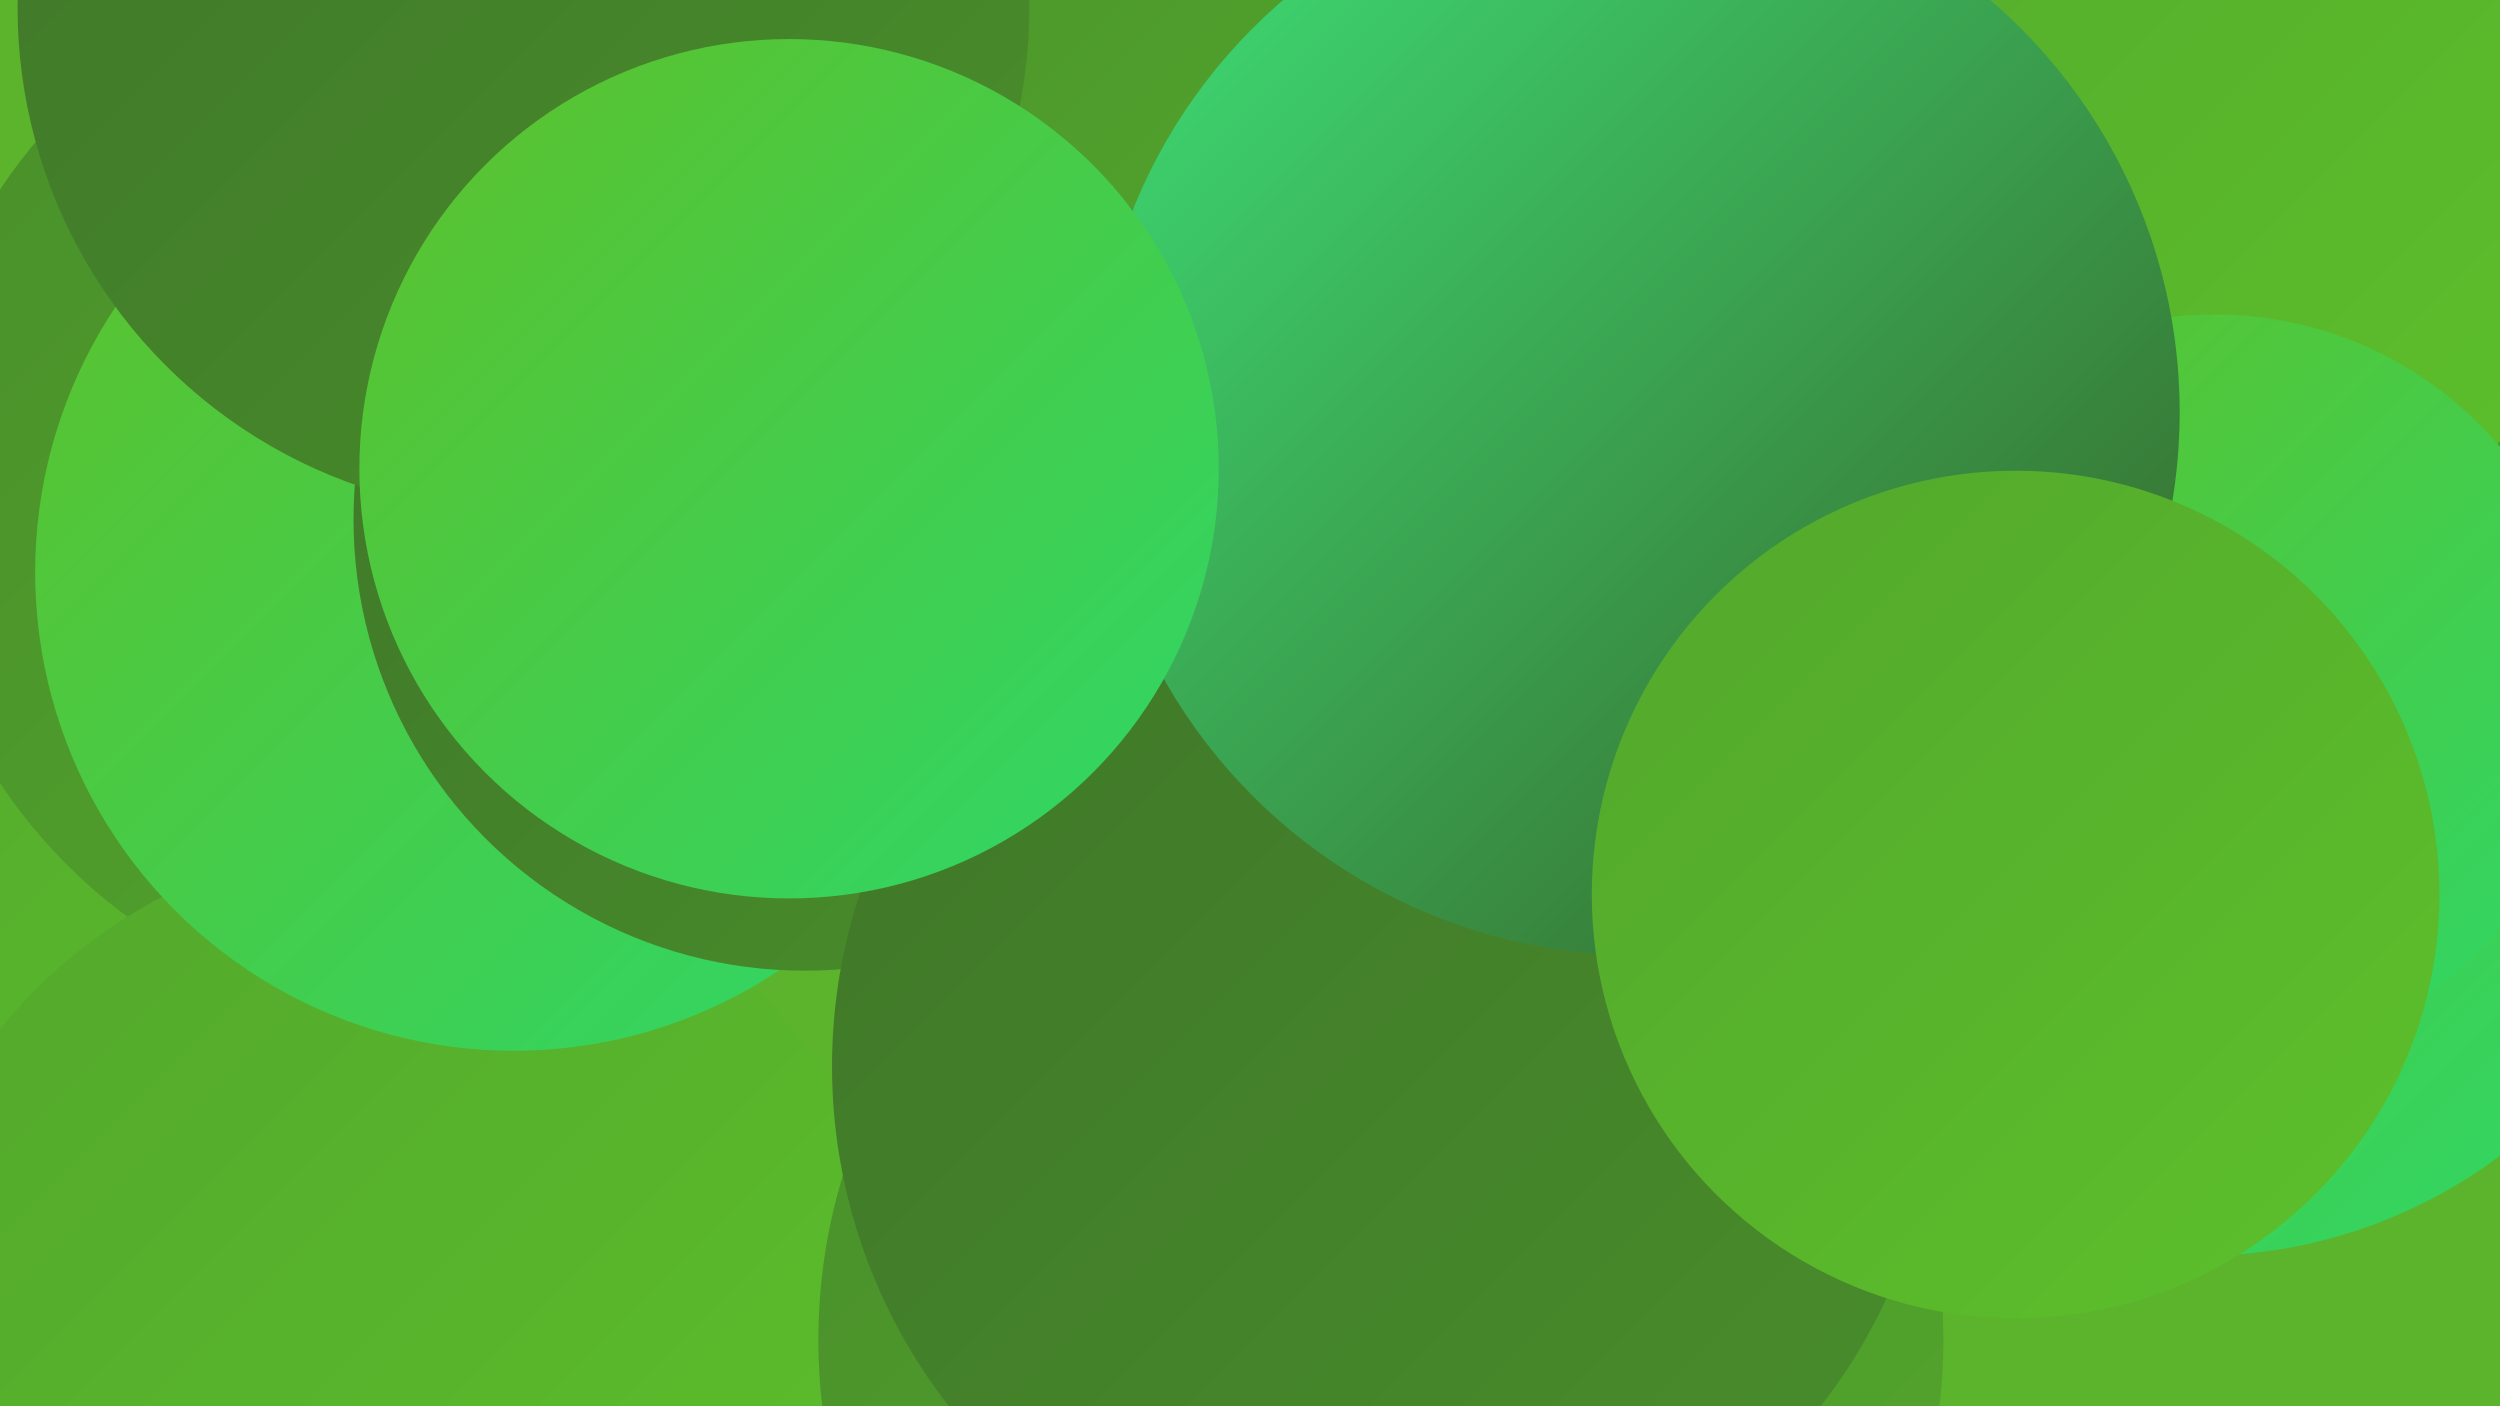
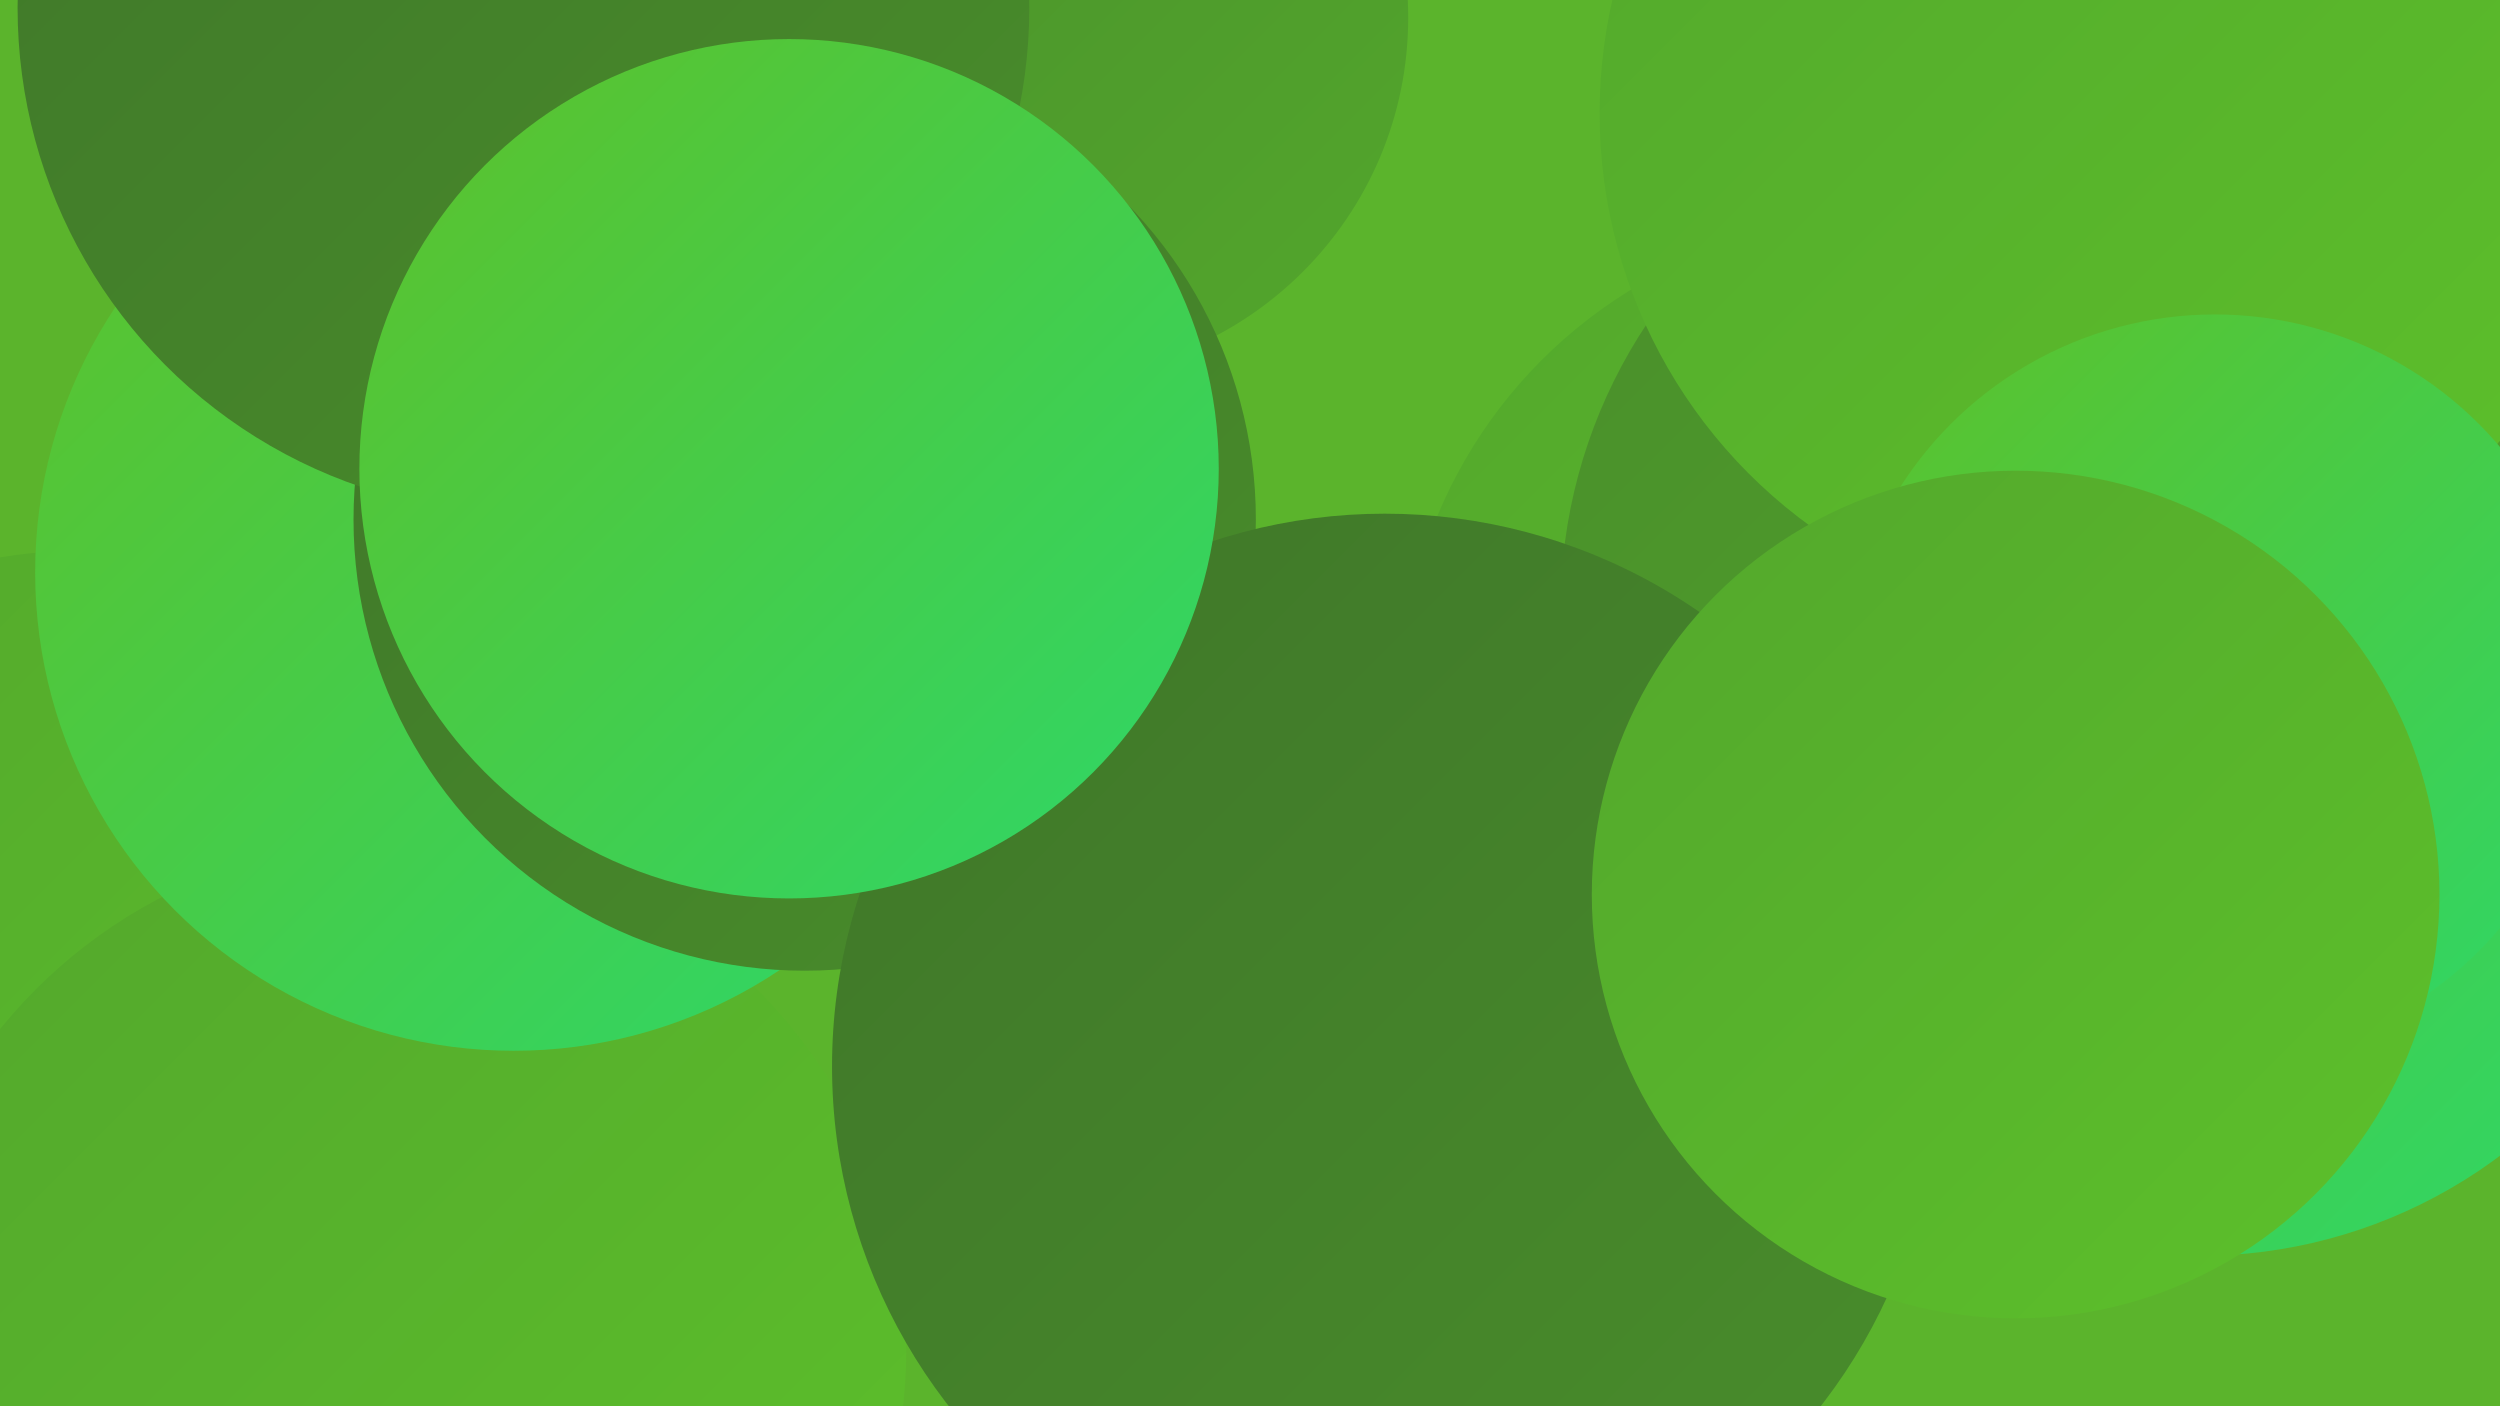
<svg xmlns="http://www.w3.org/2000/svg" width="1280" height="720">
  <defs>
    <linearGradient id="grad0" x1="0%" y1="0%" x2="100%" y2="100%">
      <stop offset="0%" style="stop-color:#366026;stop-opacity:1" />
      <stop offset="100%" style="stop-color:#3f7629;stop-opacity:1" />
    </linearGradient>
    <linearGradient id="grad1" x1="0%" y1="0%" x2="100%" y2="100%">
      <stop offset="0%" style="stop-color:#3f7629;stop-opacity:1" />
      <stop offset="100%" style="stop-color:#498e2b;stop-opacity:1" />
    </linearGradient>
    <linearGradient id="grad2" x1="0%" y1="0%" x2="100%" y2="100%">
      <stop offset="0%" style="stop-color:#498e2b;stop-opacity:1" />
      <stop offset="100%" style="stop-color:#53a72c;stop-opacity:1" />
    </linearGradient>
    <linearGradient id="grad3" x1="0%" y1="0%" x2="100%" y2="100%">
      <stop offset="0%" style="stop-color:#53a72c;stop-opacity:1" />
      <stop offset="100%" style="stop-color:#5dc12b;stop-opacity:1" />
    </linearGradient>
    <linearGradient id="grad4" x1="0%" y1="0%" x2="100%" y2="100%">
      <stop offset="0%" style="stop-color:#5dc12b;stop-opacity:1" />
      <stop offset="100%" style="stop-color:#2ed768;stop-opacity:1" />
    </linearGradient>
    <linearGradient id="grad5" x1="0%" y1="0%" x2="100%" y2="100%">
      <stop offset="0%" style="stop-color:#2ed768;stop-opacity:1" />
      <stop offset="100%" style="stop-color:#3ee178;stop-opacity:1" />
    </linearGradient>
    <linearGradient id="grad6" x1="0%" y1="0%" x2="100%" y2="100%">
      <stop offset="0%" style="stop-color:#3ee178;stop-opacity:1" />
      <stop offset="100%" style="stop-color:#366026;stop-opacity:1" />
    </linearGradient>
  </defs>
  <rect width="1280" height="720" fill="#5bb42c" />
  <circle cx="1126" cy="386" r="257" fill="url(#grad4)" />
  <circle cx="817" cy="467" r="181" fill="url(#grad2)" />
  <circle cx="964" cy="359" r="247" fill="url(#grad3)" />
  <circle cx="185" cy="668" r="256" fill="url(#grad4)" />
  <circle cx="41" cy="535" r="253" fill="url(#grad3)" />
-   <circle cx="228" cy="249" r="274" fill="url(#grad2)" />
  <circle cx="969" cy="442" r="189" fill="url(#grad0)" />
  <circle cx="537" cy="9" r="184" fill="url(#grad2)" />
  <circle cx="203" cy="691" r="261" fill="url(#grad3)" />
  <circle cx="1063" cy="312" r="264" fill="url(#grad2)" />
-   <circle cx="707" cy="686" r="288" fill="url(#grad2)" />
  <circle cx="1080" cy="58" r="261" fill="url(#grad3)" />
  <circle cx="263" cy="293" r="245" fill="url(#grad4)" />
  <circle cx="412" cy="266" r="231" fill="url(#grad1)" />
  <circle cx="1134" cy="352" r="191" fill="url(#grad4)" />
  <circle cx="709" cy="546" r="283" fill="url(#grad1)" />
  <circle cx="268" cy="4" r="259" fill="url(#grad1)" />
-   <circle cx="838" cy="211" r="278" fill="url(#grad6)" />
  <circle cx="1032" cy="458" r="217" fill="url(#grad3)" />
  <circle cx="404" cy="240" r="220" fill="url(#grad4)" />
</svg>